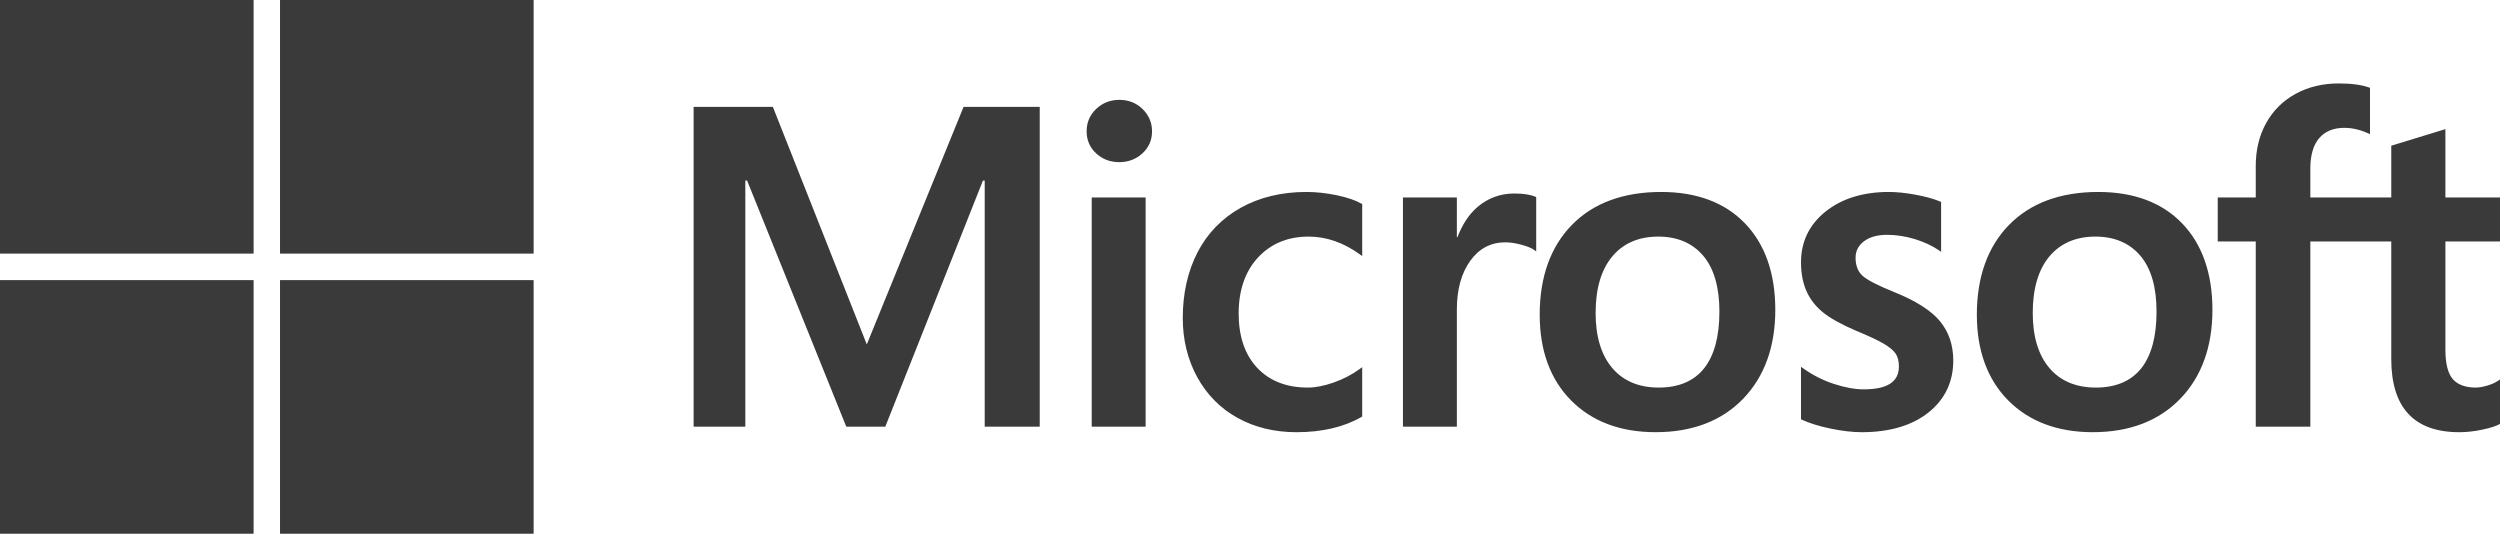
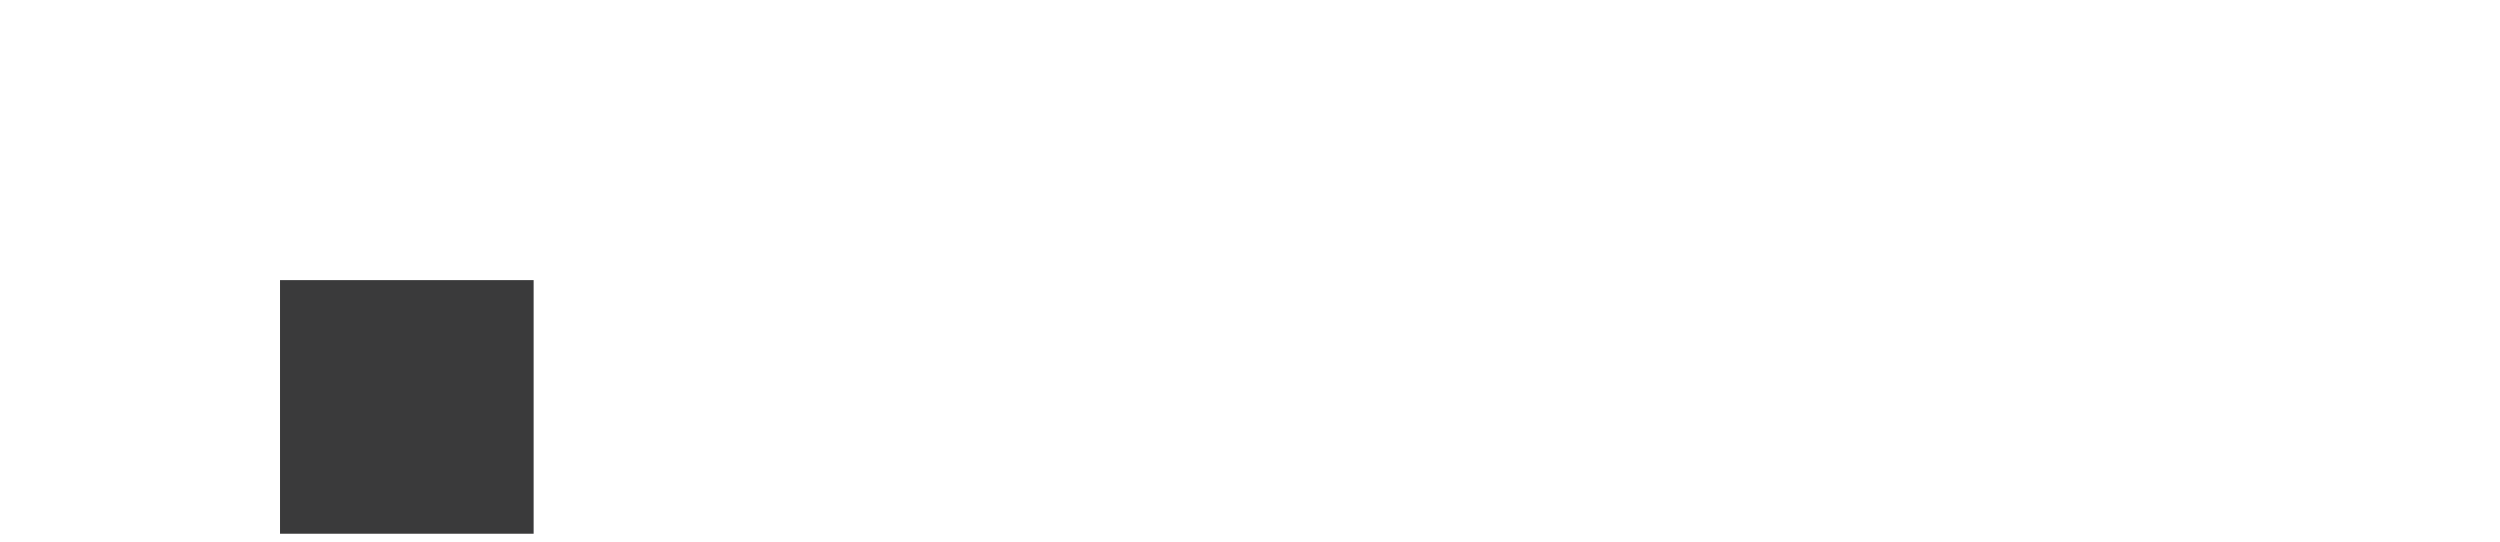
<svg xmlns="http://www.w3.org/2000/svg" width="240" height="52" viewBox="0 0 240 52" fill="none">
-   <path d="M240 23.179V18.958H234.758V12.396L234.582 12.451L229.659 13.957L229.562 13.987V18.958H221.792V16.189C221.792 14.899 222.08 13.912 222.648 13.254C223.213 12.604 224.02 12.273 225.05 12.273C225.79 12.273 226.556 12.447 227.327 12.791L227.521 12.877V8.432L227.43 8.399C226.71 8.14 225.732 8.01 224.519 8.01C222.99 8.01 221.601 8.343 220.389 9.002C219.177 9.662 218.224 10.605 217.556 11.803C216.89 13.001 216.552 14.383 216.552 15.913V18.958H212.903V23.179H216.552V40.96H221.792V23.179H229.562V34.479C229.562 39.132 231.757 41.491 236.086 41.491C236.798 41.491 237.546 41.407 238.311 41.244C239.089 41.077 239.619 40.909 239.931 40.73L240 40.69V36.43L239.787 36.571C239.502 36.76 239.148 36.915 238.733 37.03C238.316 37.147 237.968 37.206 237.698 37.206C236.684 37.206 235.934 36.933 235.468 36.394C234.998 35.849 234.759 34.898 234.759 33.566V23.179H240ZM201.202 37.207C199.301 37.207 197.801 36.576 196.745 35.334C195.682 34.086 195.143 32.306 195.143 30.045C195.143 27.712 195.682 25.886 196.745 24.615C197.803 23.353 199.288 22.713 201.16 22.713C202.976 22.713 204.423 23.325 205.458 24.532C206.5 25.746 207.028 27.557 207.028 29.917C207.028 32.306 206.531 34.142 205.551 35.369C204.578 36.588 203.115 37.207 201.202 37.207ZM201.435 18.428C197.807 18.428 194.926 19.491 192.871 21.588C190.818 23.685 189.777 26.587 189.777 30.213C189.777 33.658 190.793 36.429 192.797 38.448C194.802 40.467 197.53 41.49 200.905 41.49C204.422 41.49 207.246 40.412 209.3 38.287C211.353 36.163 212.393 33.289 212.393 29.747C212.393 26.248 211.417 23.456 209.491 21.451C207.564 19.445 204.853 18.428 201.435 18.428ZM181.329 18.428C178.861 18.428 176.82 19.059 175.261 20.304C173.692 21.556 172.896 23.198 172.896 25.185C172.896 26.218 173.068 27.136 173.406 27.914C173.746 28.695 174.272 29.382 174.971 29.959C175.665 30.531 176.736 31.131 178.156 31.741C179.349 32.232 180.239 32.647 180.804 32.974C181.357 33.295 181.749 33.618 181.971 33.932C182.186 34.239 182.295 34.66 182.295 35.179C182.295 36.657 181.188 37.377 178.91 37.377C178.065 37.377 177.102 37.2 176.046 36.852C174.998 36.51 174.009 36.008 173.113 35.365L172.895 35.209V40.253L172.975 40.29C173.716 40.633 174.651 40.921 175.753 41.148C176.852 41.376 177.851 41.491 178.719 41.491C181.397 41.491 183.554 40.857 185.127 39.605C186.711 38.344 187.514 36.663 187.514 34.608C187.514 33.124 187.081 31.853 186.23 30.827C185.384 29.809 183.916 28.875 181.869 28.05C180.237 27.395 179.192 26.852 178.761 26.435C178.346 26.032 178.135 25.462 178.135 24.74C178.135 24.1 178.395 23.587 178.93 23.172C179.469 22.755 180.219 22.543 181.16 22.543C182.033 22.543 182.926 22.681 183.814 22.951C184.702 23.221 185.481 23.583 186.132 24.026L186.346 24.172V19.387L186.264 19.352C185.663 19.094 184.872 18.874 183.91 18.695C182.953 18.518 182.085 18.428 181.329 18.428ZM159.237 37.207C157.336 37.207 155.836 36.576 154.78 35.334C153.717 34.086 153.179 32.306 153.179 30.045C153.179 27.712 153.717 25.886 154.781 24.615C155.837 23.353 157.322 22.713 159.195 22.713C161.011 22.713 162.457 23.325 163.493 24.532C164.535 25.746 165.063 27.557 165.063 29.917C165.063 32.306 164.566 34.142 163.586 35.369C162.613 36.588 161.151 37.207 159.237 37.207ZM159.471 18.428C155.842 18.428 152.96 19.491 150.906 21.588C148.853 23.685 147.811 26.587 147.811 30.213C147.811 33.66 148.828 36.429 150.833 38.448C152.837 40.467 155.565 41.49 158.94 41.49C162.456 41.49 165.281 40.412 167.335 38.287C169.388 36.163 170.429 33.289 170.429 29.747C170.429 26.248 169.452 23.456 167.526 21.451C165.598 19.445 162.888 18.428 159.471 18.428ZM139.858 22.768V18.958H134.683V40.96H139.858V29.705C139.858 27.791 140.292 26.219 141.149 25.032C141.994 23.858 143.12 23.264 144.496 23.264C144.962 23.264 145.485 23.34 146.052 23.493C146.613 23.644 147.019 23.808 147.259 23.981L147.476 24.138V18.921L147.392 18.884C146.91 18.68 146.229 18.576 145.366 18.576C144.065 18.576 142.901 18.994 141.904 19.817C141.029 20.54 140.397 21.532 139.913 22.768H139.858ZM125.415 18.428C123.04 18.428 120.923 18.937 119.121 19.941C117.316 20.947 115.92 22.383 114.97 24.209C114.025 26.031 113.545 28.159 113.545 30.532C113.545 32.611 114.01 34.519 114.93 36.2C115.851 37.884 117.154 39.202 118.803 40.116C120.45 41.028 122.353 41.491 124.461 41.491C126.921 41.491 129.02 40.999 130.704 40.029L130.772 39.99V35.249L130.555 35.408C129.792 35.963 128.94 36.407 128.023 36.726C127.108 37.045 126.274 37.207 125.543 37.207C123.512 37.207 121.882 36.571 120.698 35.319C119.512 34.064 118.911 32.303 118.911 30.086C118.911 27.856 119.538 26.049 120.774 24.716C122.006 23.387 123.639 22.713 125.628 22.713C127.329 22.713 128.987 23.289 130.555 24.426L130.772 24.584V19.588L130.702 19.549C130.112 19.218 129.307 18.945 128.308 18.738C127.313 18.532 126.339 18.428 125.415 18.428ZM109.98 18.958H104.805V40.96H109.98V18.958ZM107.445 9.586C106.594 9.586 105.851 9.876 105.24 10.45C104.627 11.027 104.316 11.752 104.316 12.608C104.316 13.451 104.624 14.163 105.231 14.724C105.834 15.283 106.579 15.567 107.446 15.567C108.312 15.567 109.06 15.283 109.67 14.725C110.284 14.163 110.596 13.451 110.596 12.608C110.596 11.782 110.293 11.064 109.695 10.473C109.099 9.884 108.341 9.586 107.445 9.586ZM94.532 17.335V40.96H99.814V10.259H92.504L83.212 33.063L74.195 10.259H66.587V40.959H71.551V17.333H71.721L81.243 40.96H84.989L94.362 17.335H94.532Z" fill="#3A3A3B" />
-   <path d="M24.347 24.347H0V0H24.347V24.347Z" fill="#3A3A3B" />
-   <path d="M51.228 24.347H26.882V0H51.228V24.347Z" fill="#3A3A3B" />
-   <path d="M24.346 51.238H0V26.891H24.346V51.238Z" fill="#3A3A3B" />
  <path d="M51.228 51.238H26.882V26.891H51.228V51.238Z" fill="#3A3A3B" />
</svg>